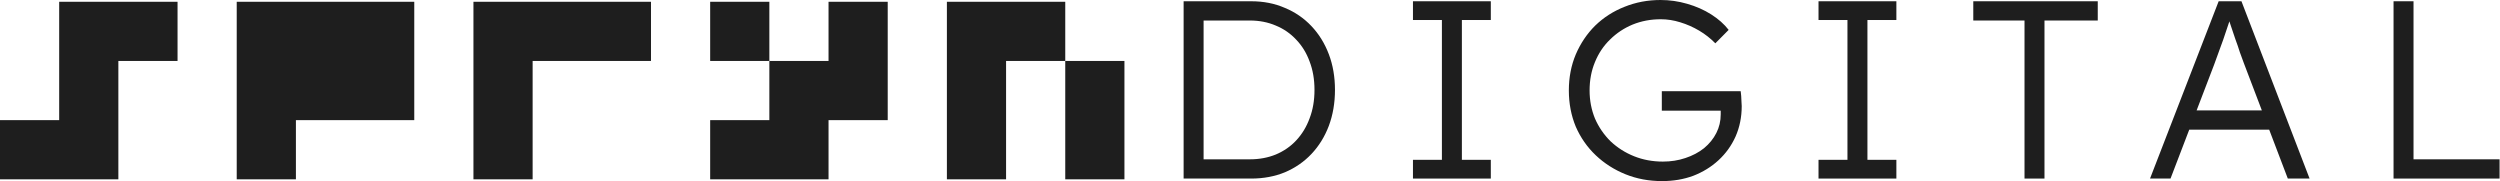
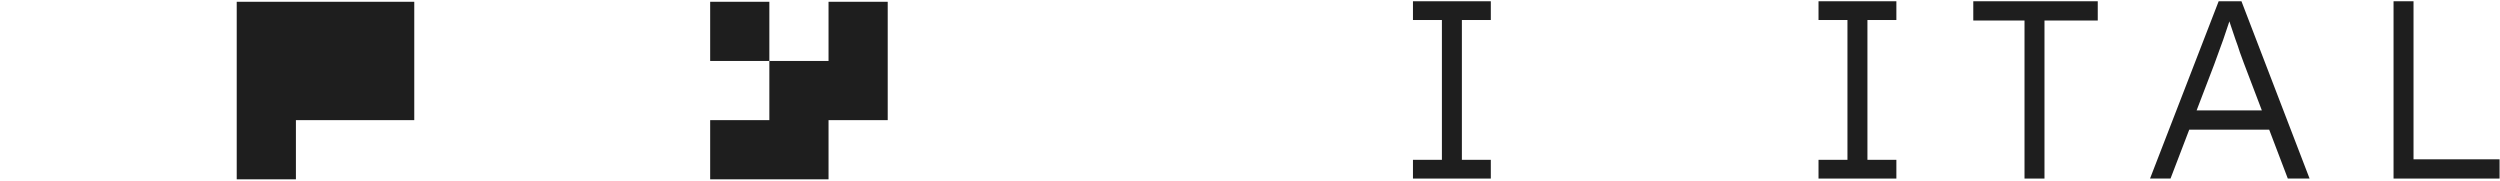
<svg xmlns="http://www.w3.org/2000/svg" width="5522" height="400" viewBox="0 0 5522 400" fill="none">
-   <path d="M392.157 3.923V134.642H261.438V396.08H0V265.361H130.719V3.923H392.157Z" fill="#1E1E1E" />
  <path d="M915.033 3.923V265.361H653.595V396.08H522.876V3.923H915.033Z" fill="#1E1E1E" />
-   <path d="M1437.91 3.923V134.642H1176.47V396.08H1045.75V3.923H1437.91Z" fill="#1E1E1E" />
  <path d="M1699.35 3.923V134.642H1830.07V3.923H1960.78V265.361H1830.07V396.08H1568.63V265.361H1699.35V134.642H1568.63V3.923H1699.35Z" fill="#1E1E1E" />
-   <path d="M2352.94 3.923V134.642H2222.22V396.08H2091.5V3.923H2352.94ZM2483.66 134.642V396.08H2352.94V134.642H2483.66Z" fill="#1E1E1E" />
-   <path d="M2614.38 394.406V2.797H2763.71C2790.87 2.797 2815.57 7.646 2837.82 17.343C2860.45 26.667 2880.06 40.093 2896.65 57.622C2913.24 75.151 2926.06 95.851 2935.11 119.72C2944.16 143.59 2948.69 169.883 2948.69 198.601C2948.69 227.319 2944.16 253.8 2935.11 278.042C2926.06 301.911 2913.24 322.611 2896.65 340.14C2880.43 357.296 2861.01 370.723 2838.38 380.42C2815.76 389.744 2790.87 394.406 2763.71 394.406H2614.38ZM2658.5 359.72L2653.41 351.888H2760.89C2781.63 351.888 2800.67 348.345 2818.02 341.259C2835.74 333.8 2850.83 323.357 2863.27 309.93C2876.1 296.131 2885.9 279.907 2892.69 261.259C2899.85 242.611 2903.44 221.725 2903.44 198.601C2903.44 175.478 2899.85 154.592 2892.69 135.944C2885.9 117.296 2876.1 101.259 2863.27 87.832C2850.45 74.033 2835.37 63.59 2818.02 56.504C2800.67 49.044 2781.63 45.315 2760.89 45.315H2651.71L2658.5 38.601V359.72Z" fill="#1E1E1E" />
  <path d="M3120.95 394.406V353.007H3184.87V44.196H3120.95V2.797H3292.91V44.196H3228.99V353.007H3292.91V394.406H3120.95Z" fill="#1E1E1E" />
-   <path d="M3671.17 400C3642.13 400 3615.17 394.965 3590.28 384.895C3565.39 374.825 3543.52 360.839 3524.66 342.937C3505.81 325.035 3491.1 303.963 3480.54 279.72C3470.36 255.105 3465.27 228.438 3465.27 199.72C3465.27 171.002 3470.36 144.522 3480.54 120.28C3491.1 95.664 3505.43 74.406 3523.53 56.504C3542.01 38.601 3563.5 24.802 3588.02 15.105C3612.91 5.035 3639.49 0 3667.78 0C3687.76 0 3707.37 2.797 3726.61 8.392C3746.22 13.986 3763.94 21.818 3779.78 31.888C3795.62 41.958 3808.44 53.333 3818.25 66.014L3788.83 95.664C3778.27 84.849 3766.39 75.525 3753.19 67.692C3739.99 59.86 3726.04 53.706 3711.33 49.231C3697 44.755 3682.67 42.517 3668.34 42.517C3646.09 42.517 3625.35 46.434 3606.12 54.266C3587.26 62.098 3570.67 73.1 3556.34 87.273C3542.01 101.072 3530.88 117.669 3522.96 137.063C3515.04 156.084 3511.09 176.97 3511.09 199.72C3511.09 221.725 3515.04 242.424 3522.96 261.818C3531.26 280.839 3542.76 297.622 3557.47 312.168C3572.56 326.34 3589.9 337.343 3609.51 345.175C3629.12 353.007 3650.24 356.923 3672.87 356.923C3690.59 356.923 3707.19 354.312 3722.65 349.091C3738.49 343.869 3752.25 336.597 3763.94 327.273C3775.63 317.576 3784.68 306.387 3791.09 293.706C3797.5 281.026 3800.71 267.413 3800.71 252.867V233.287L3809.76 244.476H3670.61V201.399H3844.83C3845.21 204.382 3845.59 207.925 3845.96 212.028C3846.34 215.758 3846.53 219.674 3846.53 223.776C3846.91 227.506 3847.1 231.049 3847.1 234.406C3847.1 258.648 3842.57 281.026 3833.52 301.538C3824.47 321.678 3811.84 339.207 3795.62 354.126C3779.78 368.671 3761.3 380.047 3740.18 388.252C3719.06 396.084 3696.06 400 3671.17 400Z" fill="#1E1E1E" />
  <path d="M4016.74 394.406V353.007H4080.67V44.196H4016.74V2.797H4188.71V44.196H4124.79V353.007H4188.71V394.406H4016.74Z" fill="#1E1E1E" />
  <path d="M4471.74 394.406V45.315H4358.6V2.797H4633.52V45.315H4515.86V394.406H4471.74Z" fill="#1E1E1E" />
  <path d="M4748.98 394.406L4900.58 2.797H4950.93L5101.4 394.406H5053.32L4956.59 140.42C4953.95 133.333 4950.93 125.128 4947.53 115.804C4944.52 106.107 4941.12 96.224 4937.35 86.154C4933.96 75.711 4930.56 65.641 4927.17 55.944C4924.15 46.247 4921.33 37.669 4918.69 30.21H4930C4926.98 39.534 4923.78 49.044 4920.38 58.741C4917.37 68.065 4914.16 77.576 4910.77 87.273C4907.37 96.597 4903.98 105.921 4900.58 115.245C4897.19 124.569 4893.8 133.893 4890.4 143.217L4794.24 394.406H4748.98ZM4813.47 286.434L4829.87 243.916H5017.11L5035.21 286.434H4813.47Z" fill="#1E1E1E" />
  <path d="M5286.86 394.406V2.797H5330.98V351.888H5521.04V394.406H5286.86Z" fill="#1E1E1E" />
</svg>